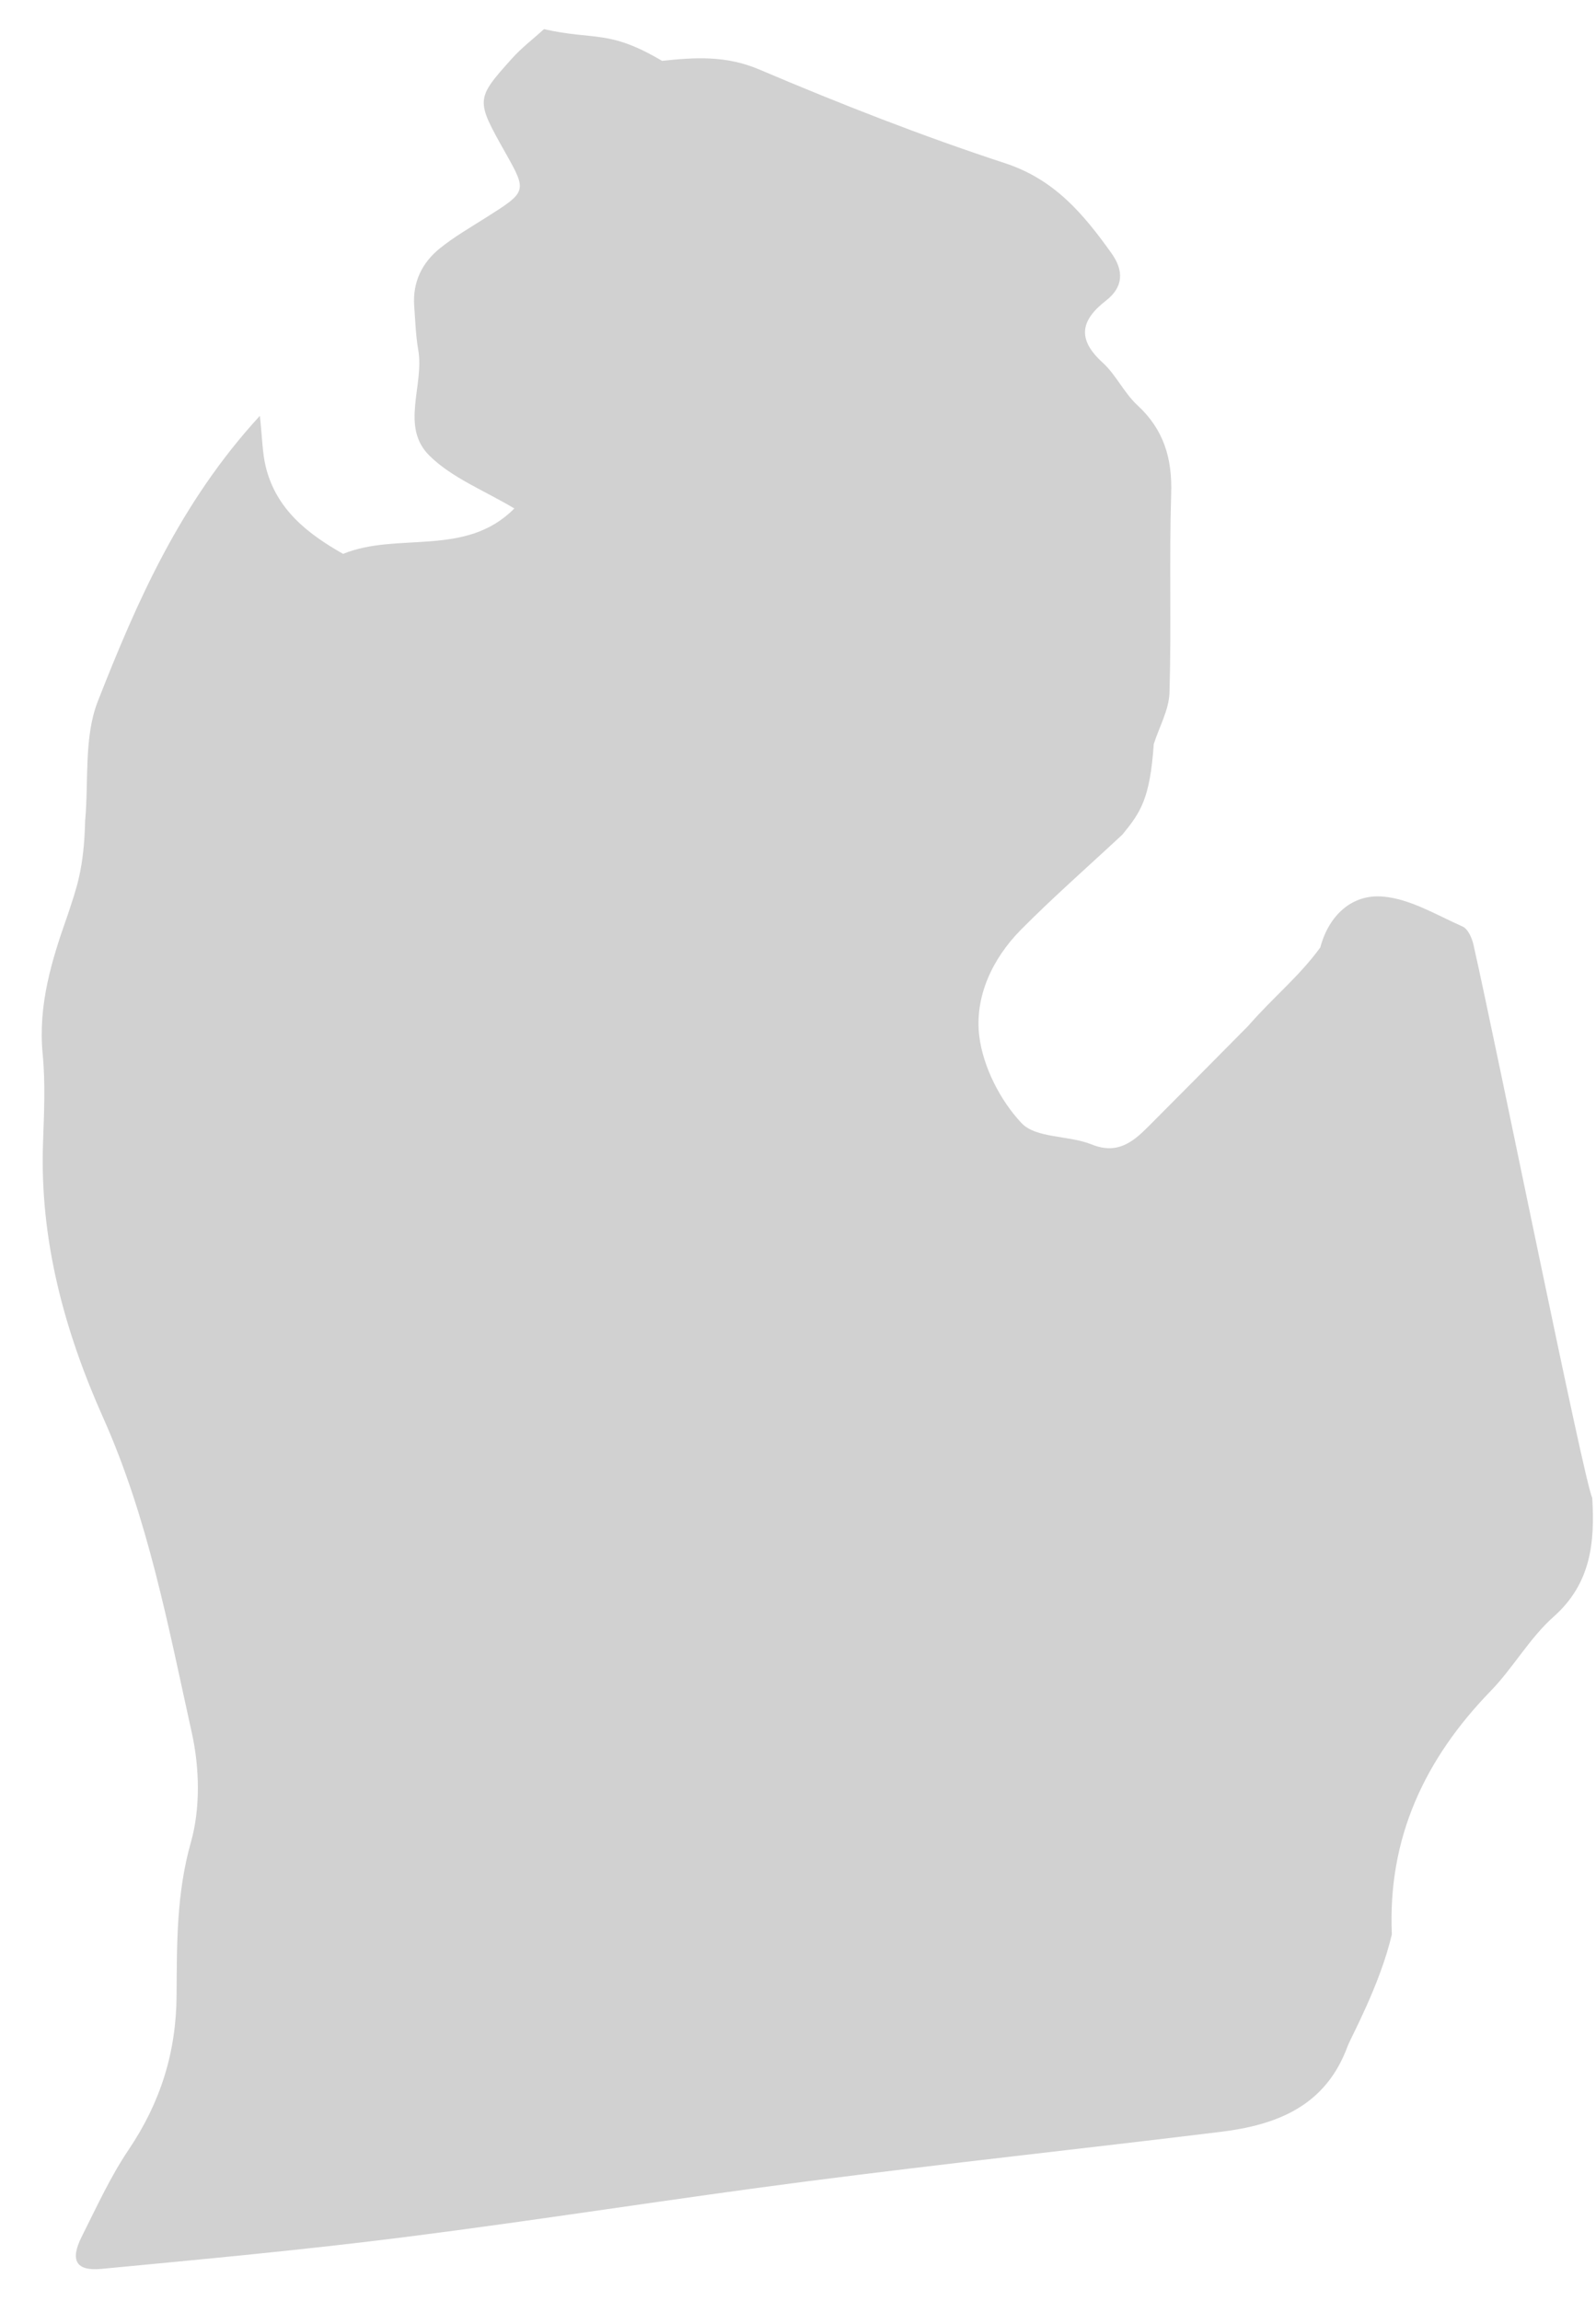
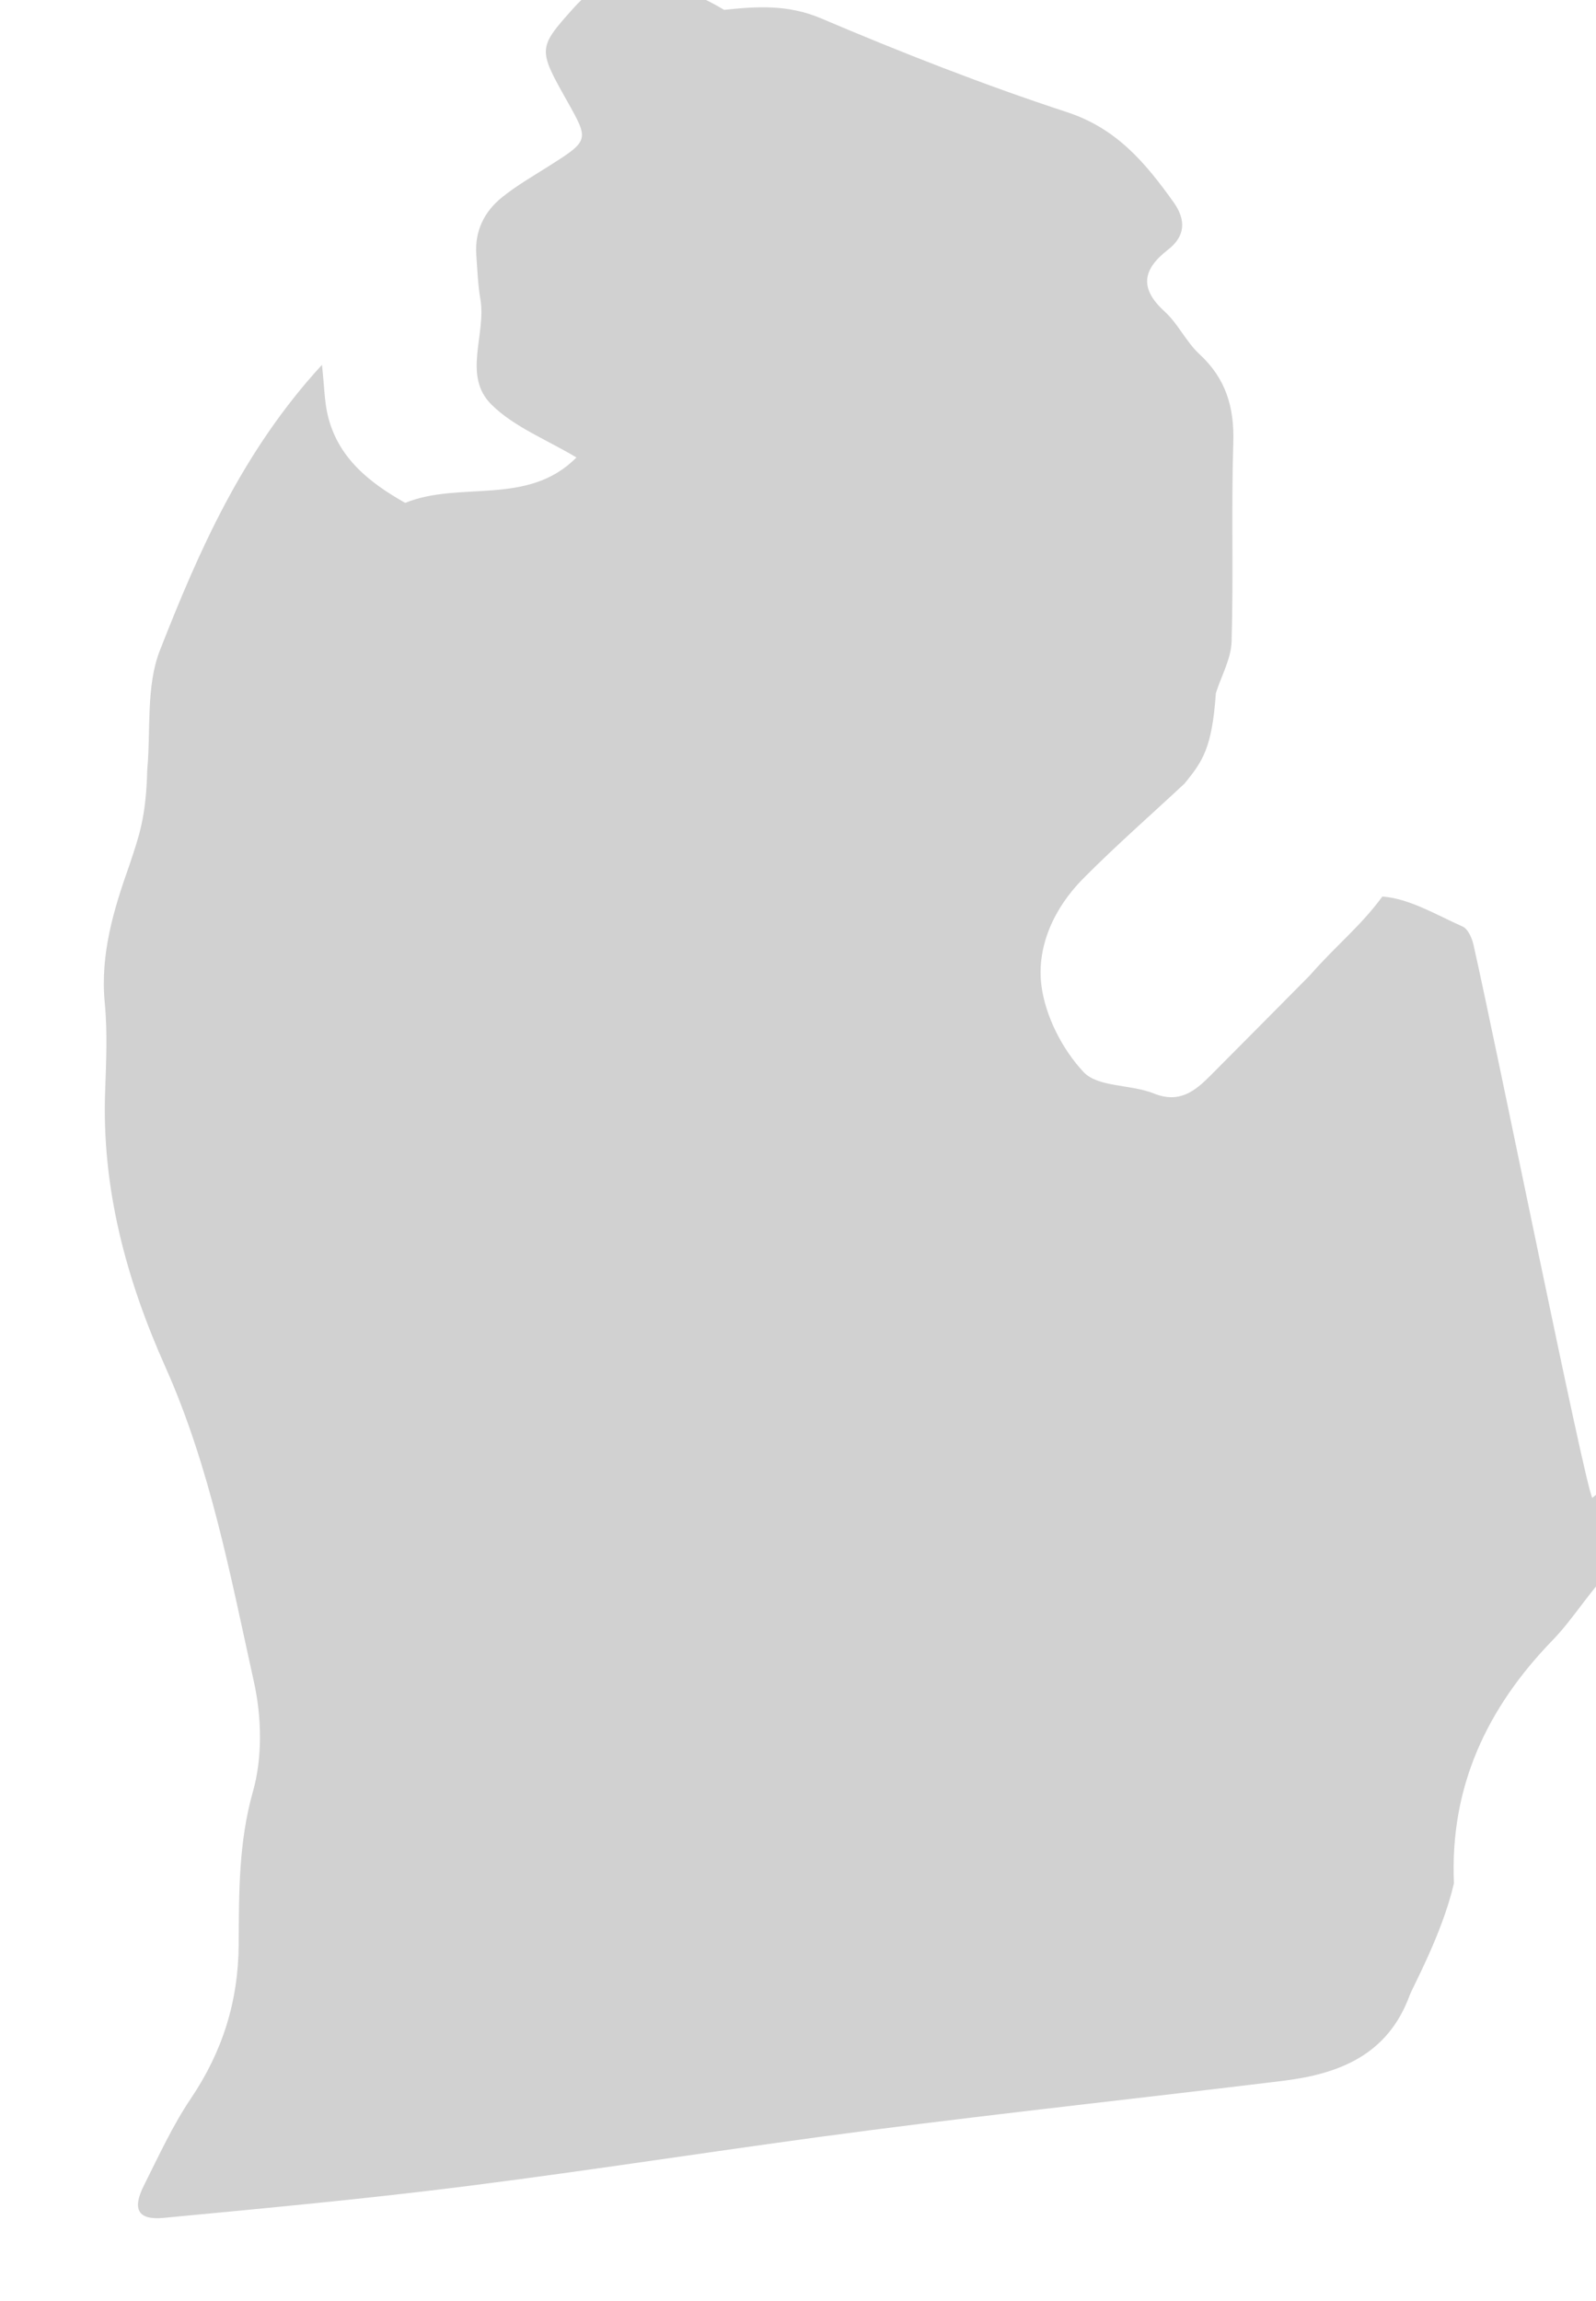
<svg xmlns="http://www.w3.org/2000/svg" id="SVGDoc" width="34px" height="49px" version="1.1" viewBox="0 0 34 49" aria-hidden="true" style="fill:url(#CerosGradient_idc4988a67a);">
  <defs>
    <linearGradient class="cerosgradient" data-cerosgradient="true" id="CerosGradient_idc4988a67a" gradientUnits="userSpaceOnUse" x1="50%" y1="100%" x2="50%" y2="0%">
      <stop offset="0%" stop-color="#D1D1D1" />
      <stop offset="100%" stop-color="#D1D1D1" />
    </linearGradient>
    <linearGradient />
  </defs>
  <g>
    <g>
-       <path d="M33.92,31.898c-0.174,-0.341 -2.019,-9.516 -2.53,-11.779c-0.032,-0.143 -0.117,-0.337 -0.23,-0.387c-0.56,-0.248 -1.126,-0.595 -1.711,-0.64c-0.653,-0.051 -1.142,0.404 -1.323,1.086c-0.472,0.641 -0.956,1.009 -1.543,1.677c-0.706,0.712 -1.411,1.426 -2.12,2.136c-0.334,0.335 -0.663,0.6 -1.209,0.38c-0.488,-0.197 -1.185,-0.127 -1.493,-0.455c-0.452,-0.481 -0.814,-1.189 -0.898,-1.841c-0.107,-0.837 0.273,-1.658 0.889,-2.279c0.695,-0.7 1.438,-1.351 2.16,-2.024c0.384,-0.471 0.586,-0.754 0.667,-1.926c0.116,-0.365 0.323,-0.727 0.335,-1.095c0.042,-1.41 -0.008,-2.823 0.036,-4.233c0.025,-0.755 -0.156,-1.37 -0.722,-1.891c-0.283,-0.262 -0.454,-0.647 -0.739,-0.906c-0.545,-0.495 -0.473,-0.896 0.071,-1.318c0.368,-0.286 0.391,-0.63 0.115,-1.015c-0.594,-0.83 -1.208,-1.567 -2.266,-1.913c-1.775,-0.582 -3.521,-1.267 -5.241,-1.998c-0.703,-0.298 -1.365,-0.256 -2.064,-0.181c-1.142,-0.675 -1.426,-0.43 -2.515,-0.675c-0.23,0.209 -0.481,0.399 -0.687,0.63c-0.773,0.862 -0.768,0.876 -0.139,1.995c0.469,0.834 0.468,0.832 -0.417,1.392c-0.329,0.208 -0.67,0.405 -0.972,0.648c-0.384,0.308 -0.587,0.724 -0.55,1.232c0.023,0.312 0.033,0.627 0.086,0.935c0.132,0.754 -0.389,1.634 0.24,2.252c0.483,0.476 1.172,0.742 1.807,1.123c-1.035,1.048 -2.484,0.491 -3.648,0.967c-0.762,-0.431 -1.428,-0.954 -1.648,-1.857c-0.072,-0.296 -0.073,-0.609 -0.125,-1.083c-1.698,1.848 -2.619,3.956 -3.453,6.082c-0.299,0.764 -0.191,1.688 -0.269,2.539c-0.025,1.04 -0.187,1.444 -0.372,2.009c-0.34,0.958 -0.634,1.915 -0.533,2.961c0.06,0.62 0.03,1.251 0.008,1.876c-0.076,2.068 0.45,4.01 1.281,5.869c0.961,2.151 1.387,4.447 1.89,6.718c0.164,0.744 0.183,1.602 -0.022,2.326c-0.307,1.084 -0.298,2.164 -0.304,3.249c-0.006,1.217 -0.343,2.289 -1.021,3.294c-0.39,0.578 -0.684,1.224 -0.999,1.85c-0.254,0.505 -0.127,0.74 0.417,0.689c2.167,-0.206 4.337,-0.407 6.496,-0.681c2.852,-0.362 5.692,-0.816 8.543,-1.184c2.931,-0.379 5.87,-0.694 8.803,-1.053c1.199,-0.146 2.238,-0.548 2.705,-1.818c0.071,-0.193 0.691,-1.304 0.945,-2.388c-0.091,-2.05 0.699,-3.734 2.105,-5.182c0.481,-0.496 0.83,-1.129 1.342,-1.583c0.796,-0.707 0.879,-1.58 0.822,-2.53z" fill="#475051" fill-opacity="1" style="fill:url(#CerosGradient_idc4988a67a);" />
+       <path d="M33.92,31.898c-0.174,-0.341 -2.019,-9.516 -2.53,-11.779c-0.032,-0.143 -0.117,-0.337 -0.23,-0.387c-0.56,-0.248 -1.126,-0.595 -1.711,-0.64c-0.472,0.641 -0.956,1.009 -1.543,1.677c-0.706,0.712 -1.411,1.426 -2.12,2.136c-0.334,0.335 -0.663,0.6 -1.209,0.38c-0.488,-0.197 -1.185,-0.127 -1.493,-0.455c-0.452,-0.481 -0.814,-1.189 -0.898,-1.841c-0.107,-0.837 0.273,-1.658 0.889,-2.279c0.695,-0.7 1.438,-1.351 2.16,-2.024c0.384,-0.471 0.586,-0.754 0.667,-1.926c0.116,-0.365 0.323,-0.727 0.335,-1.095c0.042,-1.41 -0.008,-2.823 0.036,-4.233c0.025,-0.755 -0.156,-1.37 -0.722,-1.891c-0.283,-0.262 -0.454,-0.647 -0.739,-0.906c-0.545,-0.495 -0.473,-0.896 0.071,-1.318c0.368,-0.286 0.391,-0.63 0.115,-1.015c-0.594,-0.83 -1.208,-1.567 -2.266,-1.913c-1.775,-0.582 -3.521,-1.267 -5.241,-1.998c-0.703,-0.298 -1.365,-0.256 -2.064,-0.181c-1.142,-0.675 -1.426,-0.43 -2.515,-0.675c-0.23,0.209 -0.481,0.399 -0.687,0.63c-0.773,0.862 -0.768,0.876 -0.139,1.995c0.469,0.834 0.468,0.832 -0.417,1.392c-0.329,0.208 -0.67,0.405 -0.972,0.648c-0.384,0.308 -0.587,0.724 -0.55,1.232c0.023,0.312 0.033,0.627 0.086,0.935c0.132,0.754 -0.389,1.634 0.24,2.252c0.483,0.476 1.172,0.742 1.807,1.123c-1.035,1.048 -2.484,0.491 -3.648,0.967c-0.762,-0.431 -1.428,-0.954 -1.648,-1.857c-0.072,-0.296 -0.073,-0.609 -0.125,-1.083c-1.698,1.848 -2.619,3.956 -3.453,6.082c-0.299,0.764 -0.191,1.688 -0.269,2.539c-0.025,1.04 -0.187,1.444 -0.372,2.009c-0.34,0.958 -0.634,1.915 -0.533,2.961c0.06,0.62 0.03,1.251 0.008,1.876c-0.076,2.068 0.45,4.01 1.281,5.869c0.961,2.151 1.387,4.447 1.89,6.718c0.164,0.744 0.183,1.602 -0.022,2.326c-0.307,1.084 -0.298,2.164 -0.304,3.249c-0.006,1.217 -0.343,2.289 -1.021,3.294c-0.39,0.578 -0.684,1.224 -0.999,1.85c-0.254,0.505 -0.127,0.74 0.417,0.689c2.167,-0.206 4.337,-0.407 6.496,-0.681c2.852,-0.362 5.692,-0.816 8.543,-1.184c2.931,-0.379 5.87,-0.694 8.803,-1.053c1.199,-0.146 2.238,-0.548 2.705,-1.818c0.071,-0.193 0.691,-1.304 0.945,-2.388c-0.091,-2.05 0.699,-3.734 2.105,-5.182c0.481,-0.496 0.83,-1.129 1.342,-1.583c0.796,-0.707 0.879,-1.58 0.822,-2.53z" fill="#475051" fill-opacity="1" style="fill:url(#CerosGradient_idc4988a67a);" />
    </g>
  </g>
</svg>